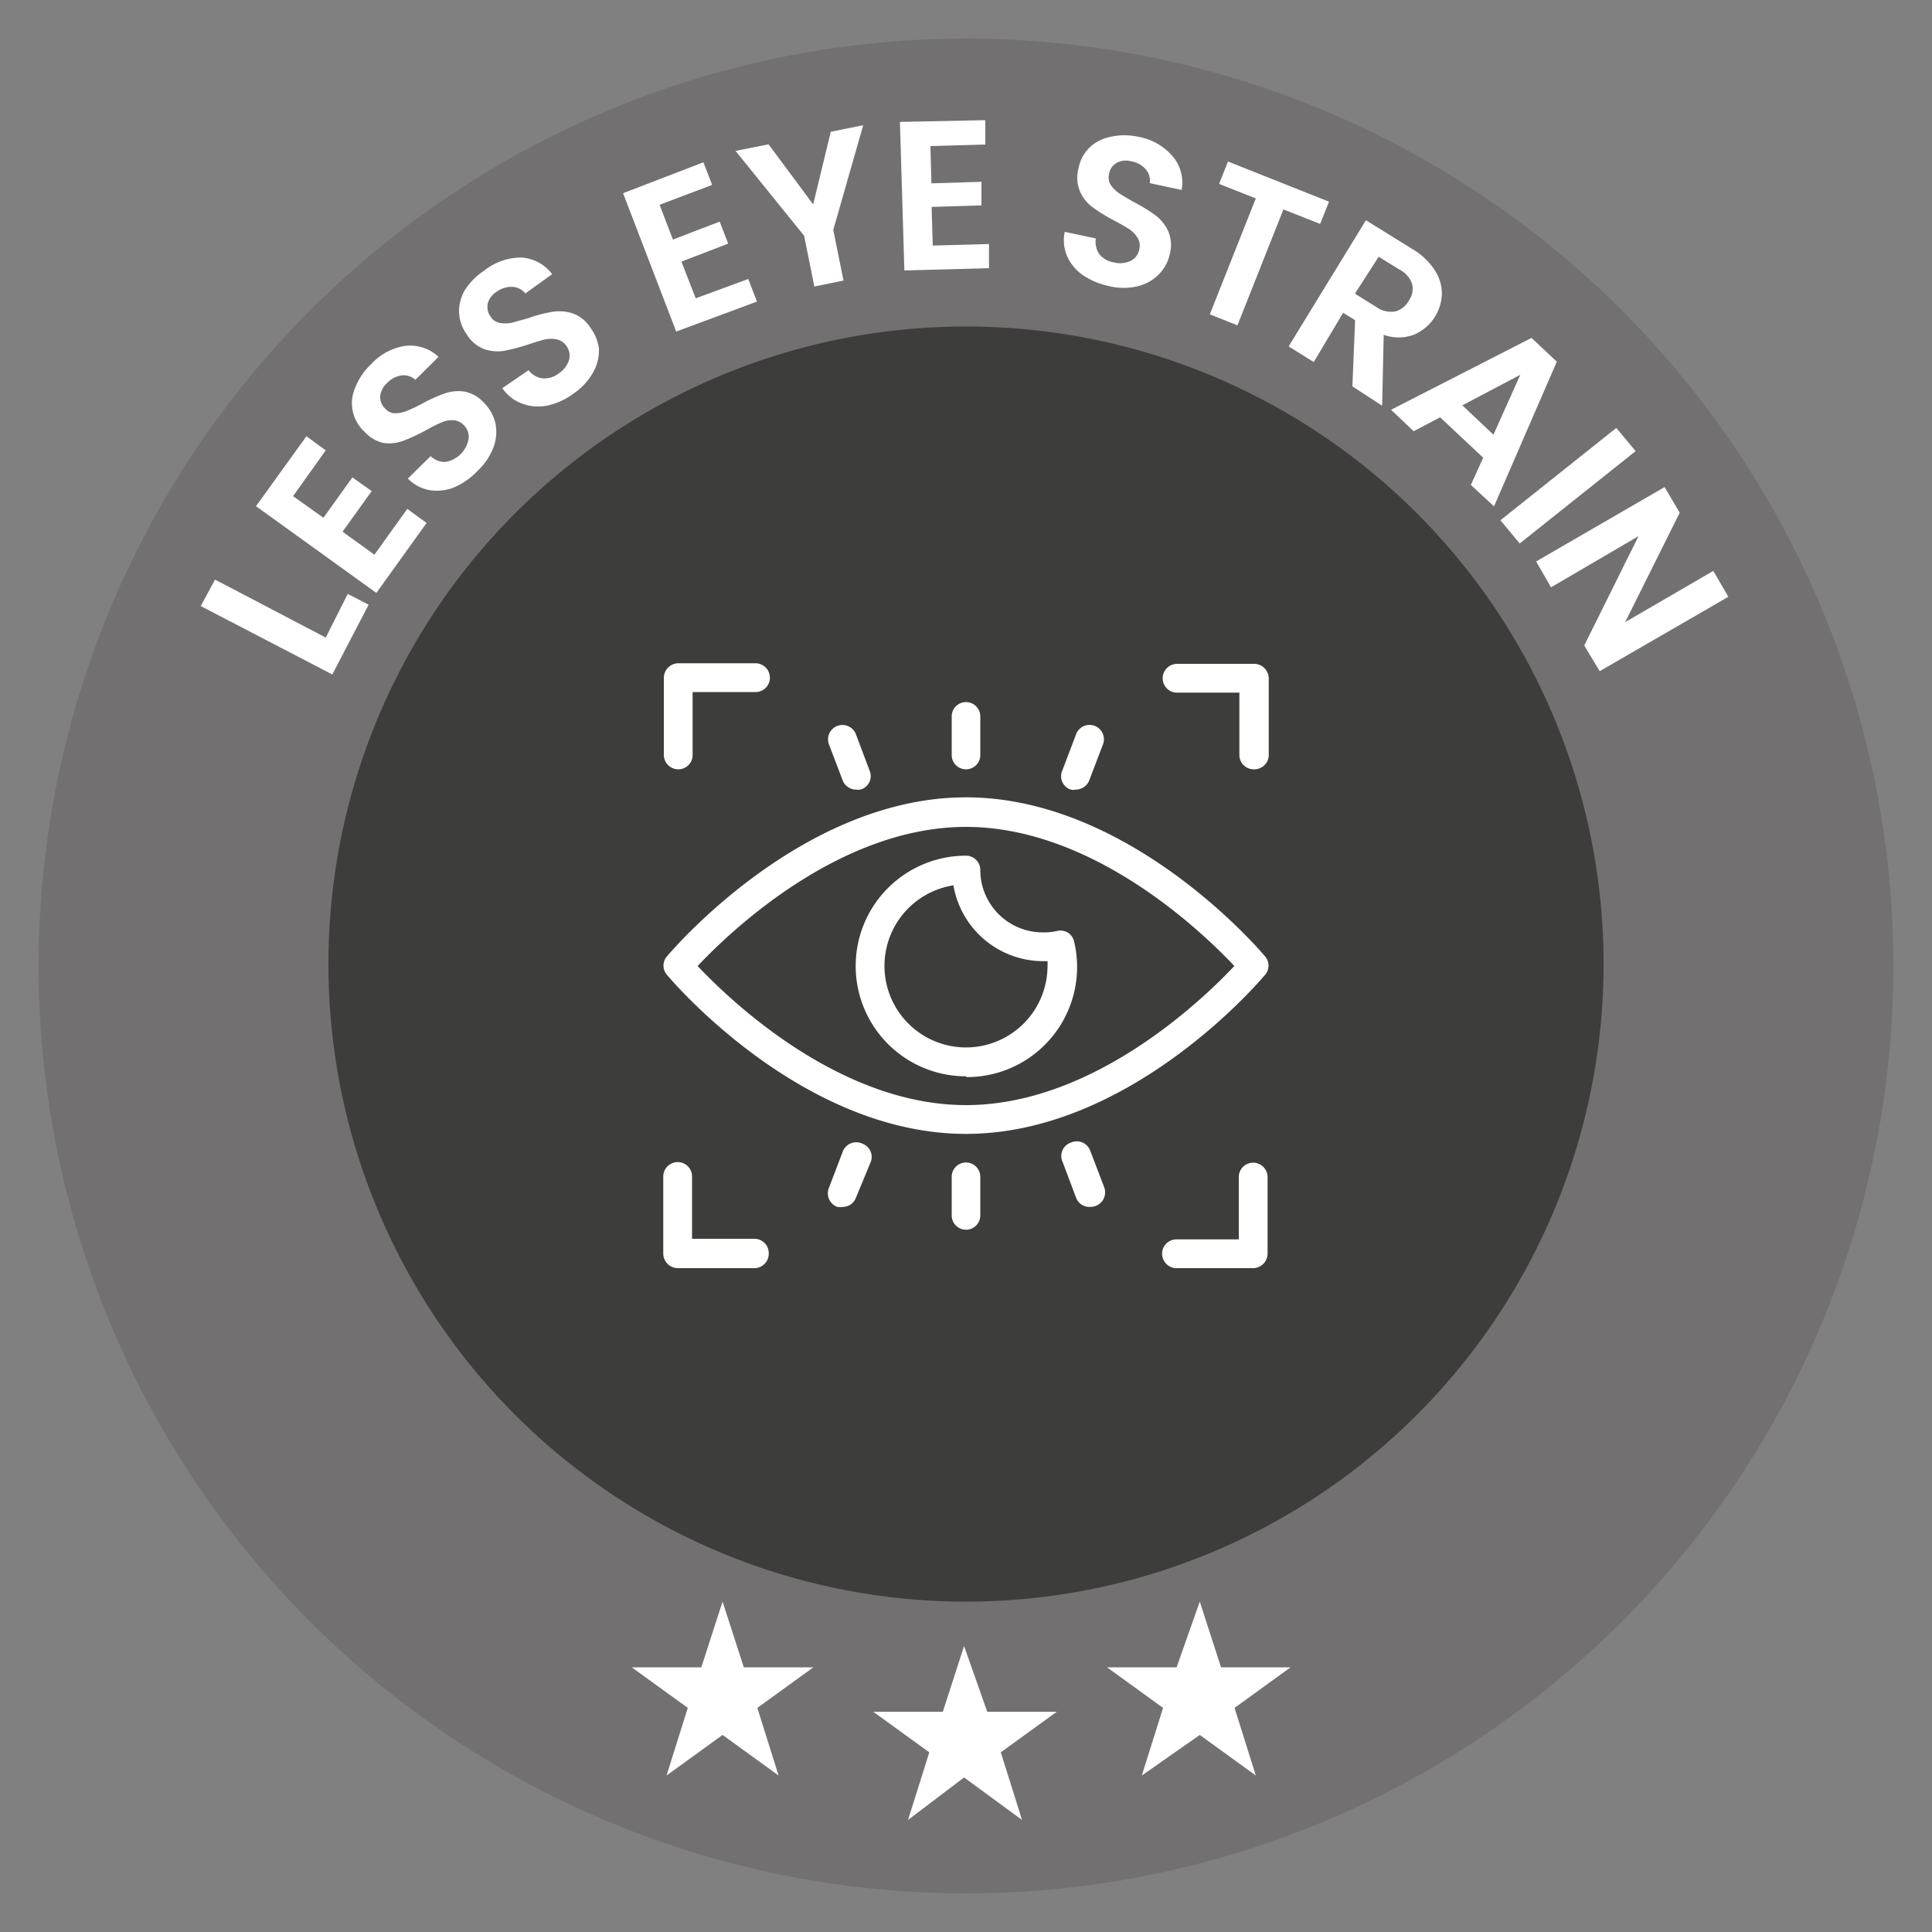
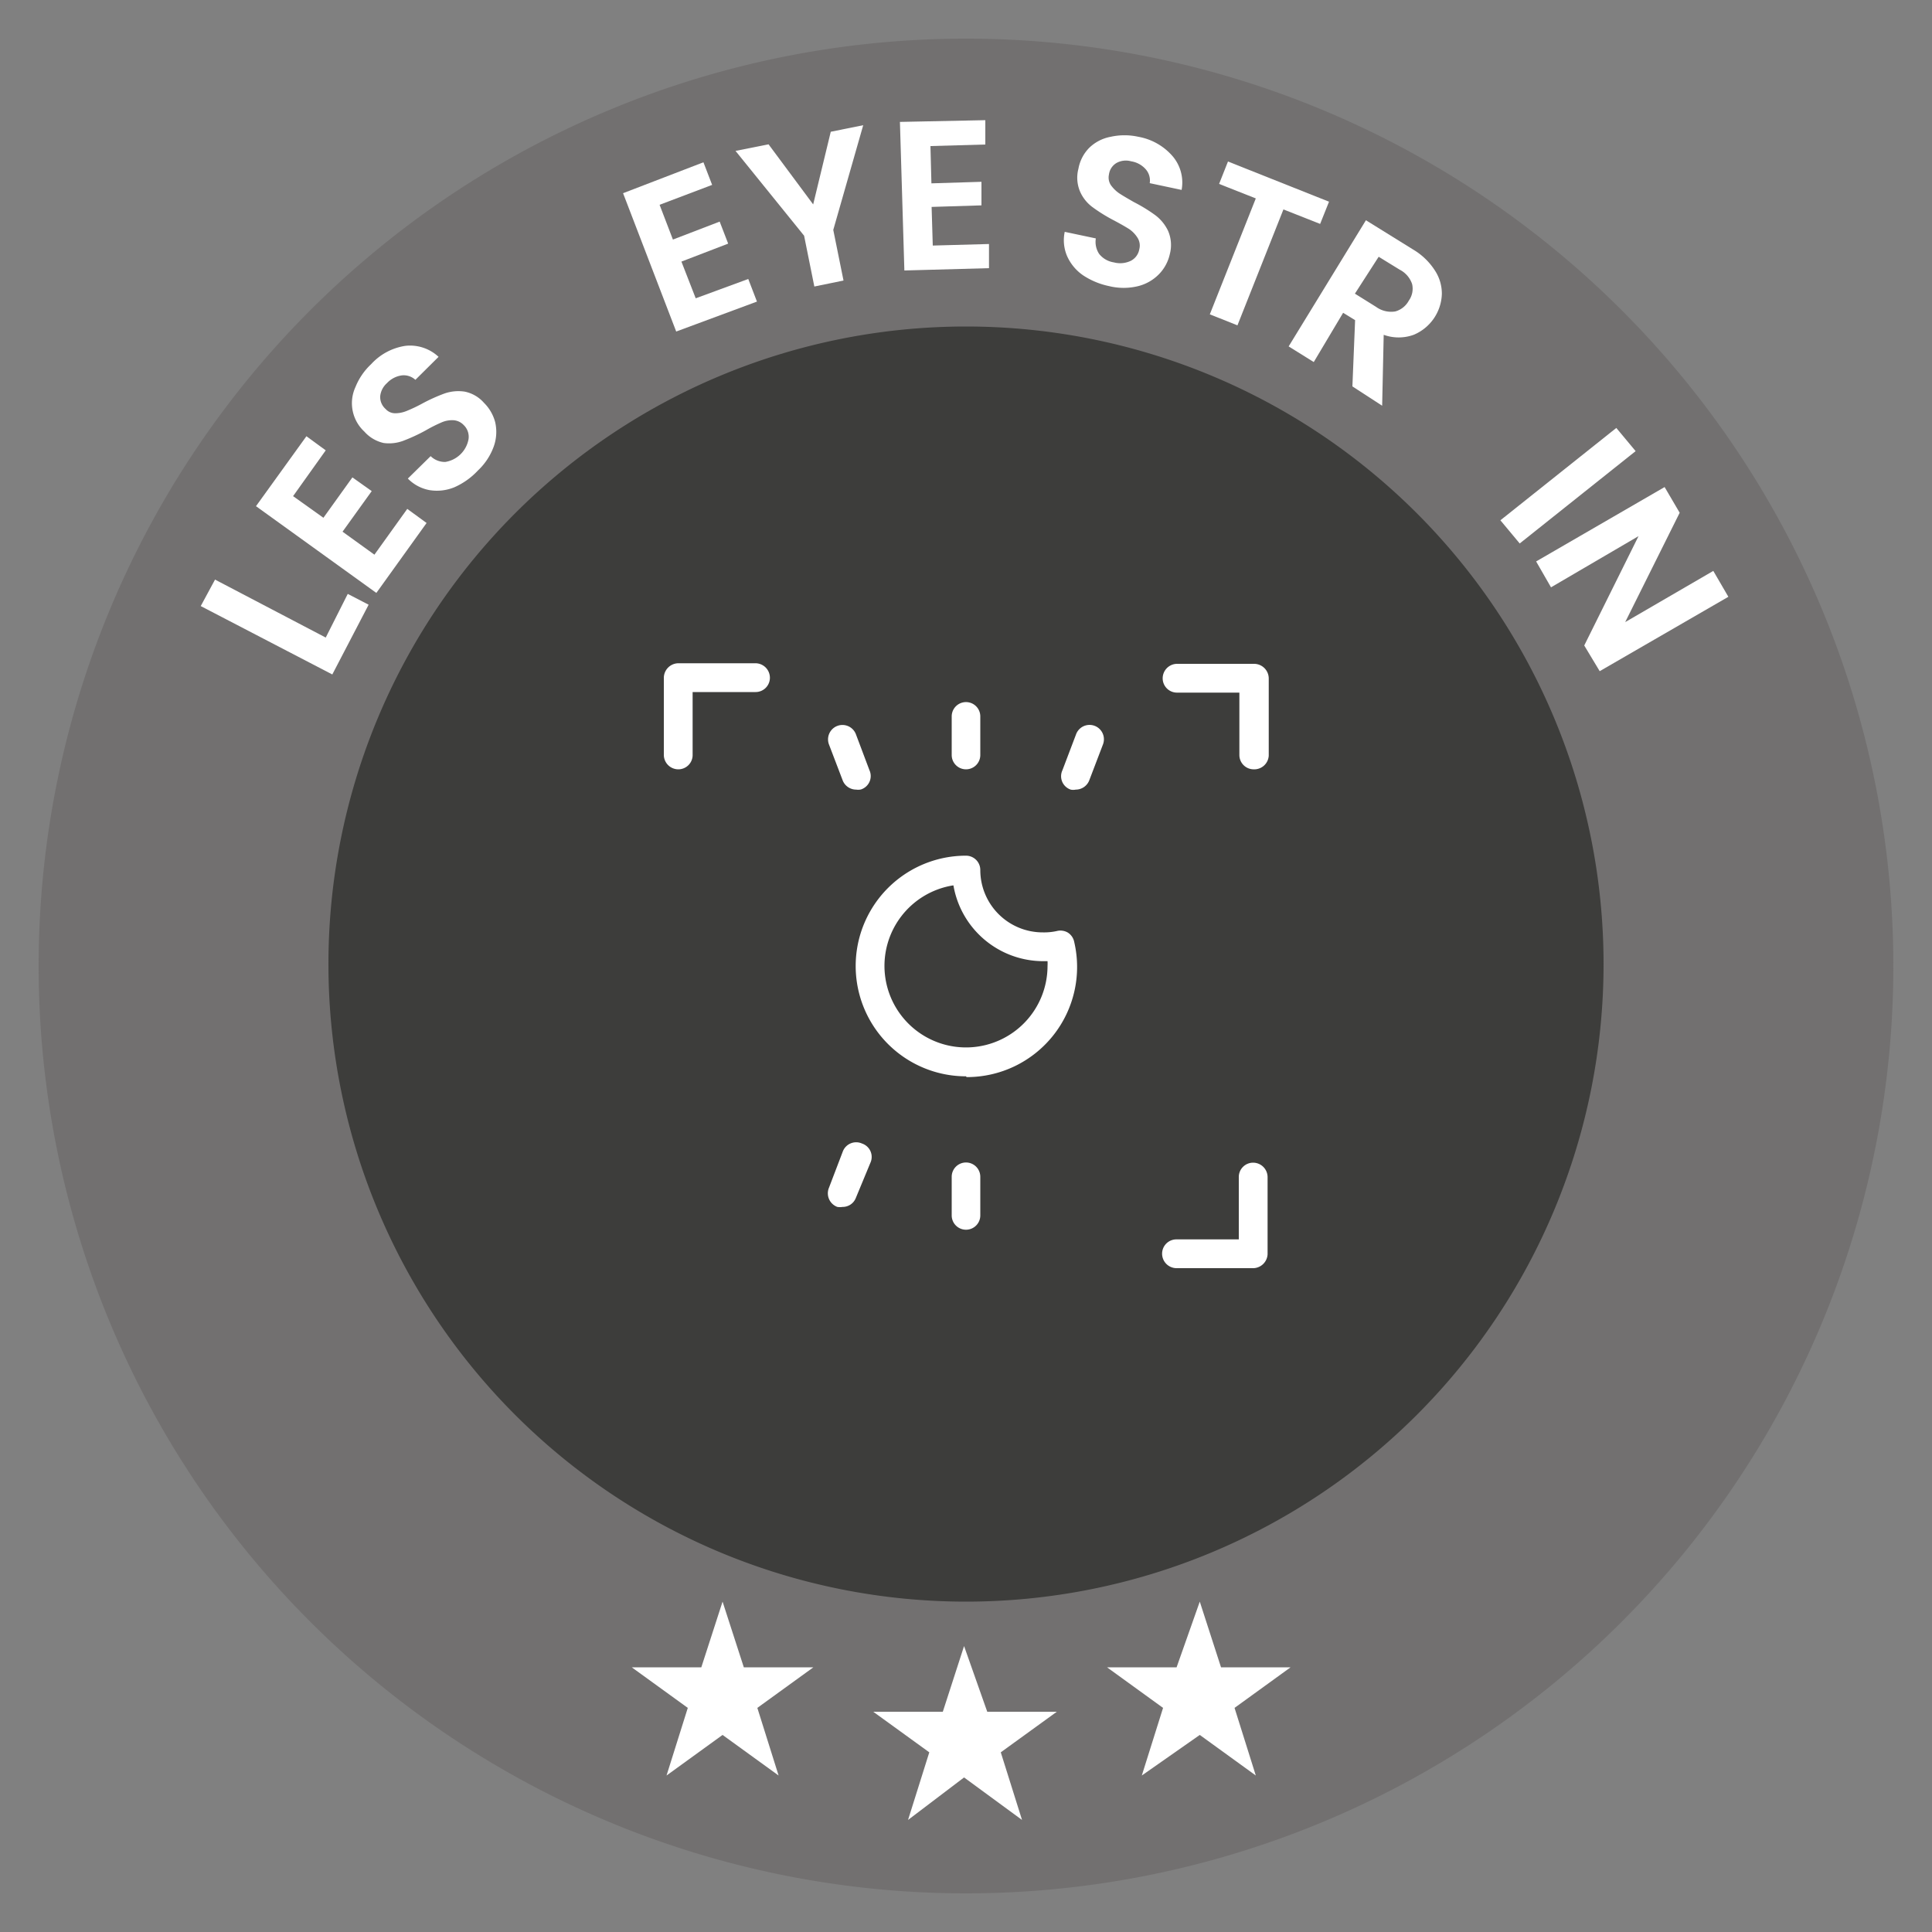
<svg xmlns="http://www.w3.org/2000/svg" id="Camada_1" data-name="Camada 1" width="100" height="100" viewBox="0 0 100 100">
  <rect x="0" y="0" width="100" height="100" fill="#808080" stroke="none" />
  <defs>
    <style>
      .cls-1 {
        fill: #727070;
      }

      .cls-2 {
        fill: #3d3d3b;
      }

      .cls-3 {
        fill: #fff;
      }
    </style>
  </defs>
  <path class="cls-1" d="M50,98A48,48,0,1,0,2,50,48,48,0,0,0,50,98Z" />
  <path class="cls-2" d="M50,82.9a33,33,0,1,0-33-33A33,33,0,0,0,50,82.9Z" />
  <path class="cls-3" d="M49.9,85.2l1.2,3.4h3.6l-2.9,2.1,1.1,3.5-3-2.2L47,94.2l1.1-3.5-2.9-2.1h3.6Z" />
  <path class="cls-3" d="M62.1,82.9l1.1,3.4h3.6l-2.9,2.1L65,91.9l-2.9-2.1-3,2.1,1.1-3.5-2.9-2.1h3.6Z" />
  <path class="cls-3" d="M37.4,82.9l1.1,3.4h3.6l-2.9,2.1,1.1,3.5-2.9-2.1-2.9,2.1,1.1-3.5-2.9-2.1h3.6Z" />
  <g>
    <path class="cls-3" d="M16.86,33,18,30.74l1.08.56-1.88,3.61-6.81-3.54L11.13,30Z" />
    <path class="cls-3" d="M15.17,25.68l1.57,1.12,1.5-2.09,1,.71-1.51,2.1,1.65,1.19,1.7-2.37,1,.73-2.6,3.62L13.25,26.2l2.61-3.62,1,.73Z" />
    <path class="cls-3" d="M23.52,25.22a2.38,2.38,0,0,1-1.28.15,2.09,2.09,0,0,1-1.13-.6l1.18-1.16a1.05,1.05,0,0,0,.76.3,1.46,1.46,0,0,0,1.2-1.17A.84.84,0,0,0,24,22a.8.8,0,0,0-.55-.25,1.36,1.36,0,0,0-.61.12,7.73,7.73,0,0,0-.81.41,9.23,9.23,0,0,1-1.17.54,2.1,2.1,0,0,1-1,.11,1.88,1.88,0,0,1-1-.59,2,2,0,0,1-.46-2.31,3.29,3.29,0,0,1,.81-1.18,3,3,0,0,1,1.78-.95,2.16,2.16,0,0,1,1.71.57l-1.2,1.19a.89.89,0,0,0-.7-.23,1.29,1.29,0,0,0-.77.4,1.05,1.05,0,0,0-.35.67.82.82,0,0,0,.28.67.66.66,0,0,0,.5.22,1.56,1.56,0,0,0,.59-.12,7.84,7.84,0,0,0,.82-.39A8.86,8.86,0,0,1,23,20.37a2.18,2.18,0,0,1,1.05-.1,1.8,1.8,0,0,1,1,.58,2.19,2.19,0,0,1,.58,1,2.24,2.24,0,0,1-.07,1.25,3.19,3.19,0,0,1-.82,1.25A3.72,3.72,0,0,1,23.52,25.22Z" />
-     <path class="cls-3" d="M28.29,21A2.33,2.33,0,0,1,27,20.88a2.09,2.09,0,0,1-1-.79l1.36-.93a1.07,1.07,0,0,0,.7.42,1.17,1.17,0,0,0,.84-.24,1.28,1.28,0,0,0,.55-.7.84.84,0,0,0-.13-.73.79.79,0,0,0-.49-.34,1.45,1.45,0,0,0-.62,0c-.22.05-.51.14-.87.26a9.88,9.88,0,0,1-1.25.33,2.14,2.14,0,0,1-1-.08,1.81,1.81,0,0,1-.93-.77,2.09,2.09,0,0,1-.4-1.17A2.18,2.18,0,0,1,24.07,15a3.49,3.49,0,0,1,1-1A3.08,3.08,0,0,1,27,13.33a2.17,2.17,0,0,1,1.58.86l-1.39,1a.89.89,0,0,0-.65-.34,1.26,1.26,0,0,0-.83.25,1,1,0,0,0-.46.6.83.83,0,0,0,.16.71.65.65,0,0,0,.46.3,1.52,1.52,0,0,0,.6,0l.87-.24a7.11,7.11,0,0,1,1.25-.33,2.23,2.23,0,0,1,1.05.08,1.79,1.79,0,0,1,.93.76A2.25,2.25,0,0,1,31,18.05a2.28,2.28,0,0,1-.3,1.22,3.17,3.17,0,0,1-1,1.09A3.49,3.49,0,0,1,28.29,21Z" />
    <path class="cls-3" d="M34.14,10.6l.69,1.8,2.42-.93.44,1.14-2.42.93.74,1.9,2.72-1,.45,1.17L35,17.16,32.25,10l4.16-1.6.45,1.17Z" />
    <path class="cls-3" d="M44.68,6.48,43.13,11.9l.53,2.62-1.51.31-.53-2.63L38.07,7.81l1.71-.34,2.31,3.11L43,6.82Z" />
    <path class="cls-3" d="M48.16,7.56l.05,1.93,2.59-.08,0,1.22-2.58.08.06,2,2.91-.08,0,1.25L46.81,14l-.23-7.69L51,6.22l0,1.26Z" />
    <path class="cls-3" d="M56.06,14.25a2.38,2.38,0,0,1-.83-1A2.09,2.09,0,0,1,55.11,12l1.61.34a1.13,1.13,0,0,0,.17.8,1.2,1.2,0,0,0,.76.44,1.27,1.27,0,0,0,.88-.08.83.83,0,0,0,.44-.6.75.75,0,0,0-.09-.59,1.53,1.53,0,0,0-.43-.45c-.19-.12-.45-.27-.79-.45a8.38,8.38,0,0,1-1.1-.68,2,2,0,0,1-.65-.8,1.83,1.83,0,0,1-.09-1.2,2.05,2.05,0,0,1,.57-1.09,2.15,2.15,0,0,1,1.1-.56,3.3,3.3,0,0,1,1.43,0,3.05,3.05,0,0,1,1.77,1,2.1,2.1,0,0,1,.47,1.75l-1.65-.35a.88.88,0,0,0-.2-.71,1.26,1.26,0,0,0-.76-.42,1,1,0,0,0-.75.08.81.81,0,0,0-.4.6.72.72,0,0,0,.09.54,1.75,1.75,0,0,0,.43.43c.18.12.44.27.77.46a8.19,8.19,0,0,1,1.11.68,2.19,2.19,0,0,1,.66.81,1.84,1.84,0,0,1,.09,1.2A2.15,2.15,0,0,1,60,14.18a2.28,2.28,0,0,1-1.09.63,3.16,3.16,0,0,1-1.5,0A3.86,3.86,0,0,1,56.06,14.25Z" />
    <path class="cls-3" d="M68.79,10.44l-.46,1.15-1.9-.75-2.38,6-1.43-.57,2.38-6-1.9-.75.46-1.16Z" />
    <path class="cls-3" d="M70,20l.14-3.43-.62-.38L68,18.74l-1.3-.81,4-6.53,2.45,1.52A3.38,3.38,0,0,1,74.27,14a2.18,2.18,0,0,1,.36,1.22,2.37,2.37,0,0,1-1.46,2.11,2.28,2.28,0,0,1-1.55,0L71.54,21Zm.13-4.8,1.09.68a1.33,1.33,0,0,0,1,.24,1.14,1.14,0,0,0,.7-.56,1.06,1.06,0,0,0,.17-.86,1.3,1.3,0,0,0-.64-.74l-1.09-.67Z" />
-     <path class="cls-3" d="M76.77,23.69,74.54,21.6l-1.37.72L72,21.21l7.27-3.72,1.31,1.23-3.25,7.49L76.13,25.1Zm.53-1.19,1.39-3.1-3,1.58Z" />
    <path class="cls-3" d="M84.66,23.35l-6,4.78-1-1.2,6-4.78Z" />
    <path class="cls-3" d="M82.8,34.74,82,33.41l2.81-5.66L80.28,30.4l-.77-1.34,6.65-3.85.78,1.33L84.12,32.2l4.56-2.65.78,1.34Z" />
  </g>
  <g>
-     <path class="cls-3" d="M50,58.69c-8.48,0-15.18-7.88-15.46-8.21a.73.73,0,0,1,0-1c.28-.33,7-8.21,15.46-8.21s15.18,7.88,15.46,8.21a.73.73,0,0,1,0,1C65.18,50.81,58.48,58.69,50,58.69ZM36.11,50c1.58,1.68,7.27,7.2,13.89,7.2S62.31,51.68,63.89,50c-1.58-1.68-7.27-7.2-13.89-7.2S37.69,48.32,36.11,50Z" />
    <path class="cls-3" d="M50,55.71a5.71,5.71,0,0,1,0-11.42.74.74,0,0,1,.74.75A3.23,3.23,0,0,0,54,48.26a3,3,0,0,0,.7-.07.76.76,0,0,1,.57.08.74.74,0,0,1,.33.48,5.7,5.7,0,0,1-5.57,7Zm-.68-9.88A4.22,4.22,0,1,0,54.22,50a2,2,0,0,0,0-.25H54a4.72,4.72,0,0,1-4.65-3.92Z" />
    <path class="cls-3" d="M35.11,39.82a.75.75,0,0,1-.75-.74v-4a.76.76,0,0,1,.75-.75h4a.75.75,0,0,1,.74.75.74.74,0,0,1-.74.74H35.85v3.23A.74.74,0,0,1,35.11,39.82Z" />
    <path class="cls-3" d="M64.89,39.82a.74.74,0,0,1-.74-.74V35.85H60.92a.74.74,0,0,1-.74-.74.75.75,0,0,1,.74-.75h4a.76.76,0,0,1,.75.75v4A.75.75,0,0,1,64.89,39.82Z" />
-     <path class="cls-3" d="M39.08,65.64h-4a.76.76,0,0,1-.75-.75v-4a.75.75,0,0,1,.75-.74.74.74,0,0,1,.74.74v3.23h3.23a.74.74,0,0,1,.74.74A.75.75,0,0,1,39.08,65.64Z" />
    <path class="cls-3" d="M64.89,65.64h-4a.75.75,0,0,1-.74-.75.74.74,0,0,1,.74-.74h3.23V60.92a.74.74,0,0,1,.74-.74.75.75,0,0,1,.75.74v4A.76.76,0,0,1,64.89,65.64Z" />
    <path class="cls-3" d="M50,39.82a.74.74,0,0,1-.74-.74v-2a.74.74,0,0,1,1.48,0v2A.74.74,0,0,1,50,39.82Z" />
    <path class="cls-3" d="M44.32,40.87a.75.75,0,0,1-.7-.47l-.71-1.86A.74.74,0,0,1,44.3,38L45,39.86a.73.73,0,0,1-.43,1A.63.63,0,0,1,44.32,40.87Z" />
    <path class="cls-3" d="M55.68,40.87a.63.63,0,0,1-.26,0,.73.73,0,0,1-.43-1L55.7,38a.74.74,0,0,1,1.39.53l-.71,1.86A.75.75,0,0,1,55.68,40.87Z" />
    <path class="cls-3" d="M50,63.65a.74.74,0,0,1-.74-.74v-2a.74.74,0,0,1,1.48,0v2A.74.74,0,0,1,50,63.65Z" />
    <path class="cls-3" d="M43.61,62.47a.86.86,0,0,1-.27,0,.75.75,0,0,1-.43-1l.71-1.86a.74.74,0,0,1,1-.42.73.73,0,0,1,.43,1L44.3,62A.73.73,0,0,1,43.61,62.47Z" />
-     <path class="cls-3" d="M56.39,62.47A.73.73,0,0,1,55.7,62L55,60.14a.73.73,0,0,1,.43-1,.74.74,0,0,1,1,.42l.71,1.86a.75.75,0,0,1-.43,1A.86.86,0,0,1,56.39,62.47Z" />
  </g>
</svg>